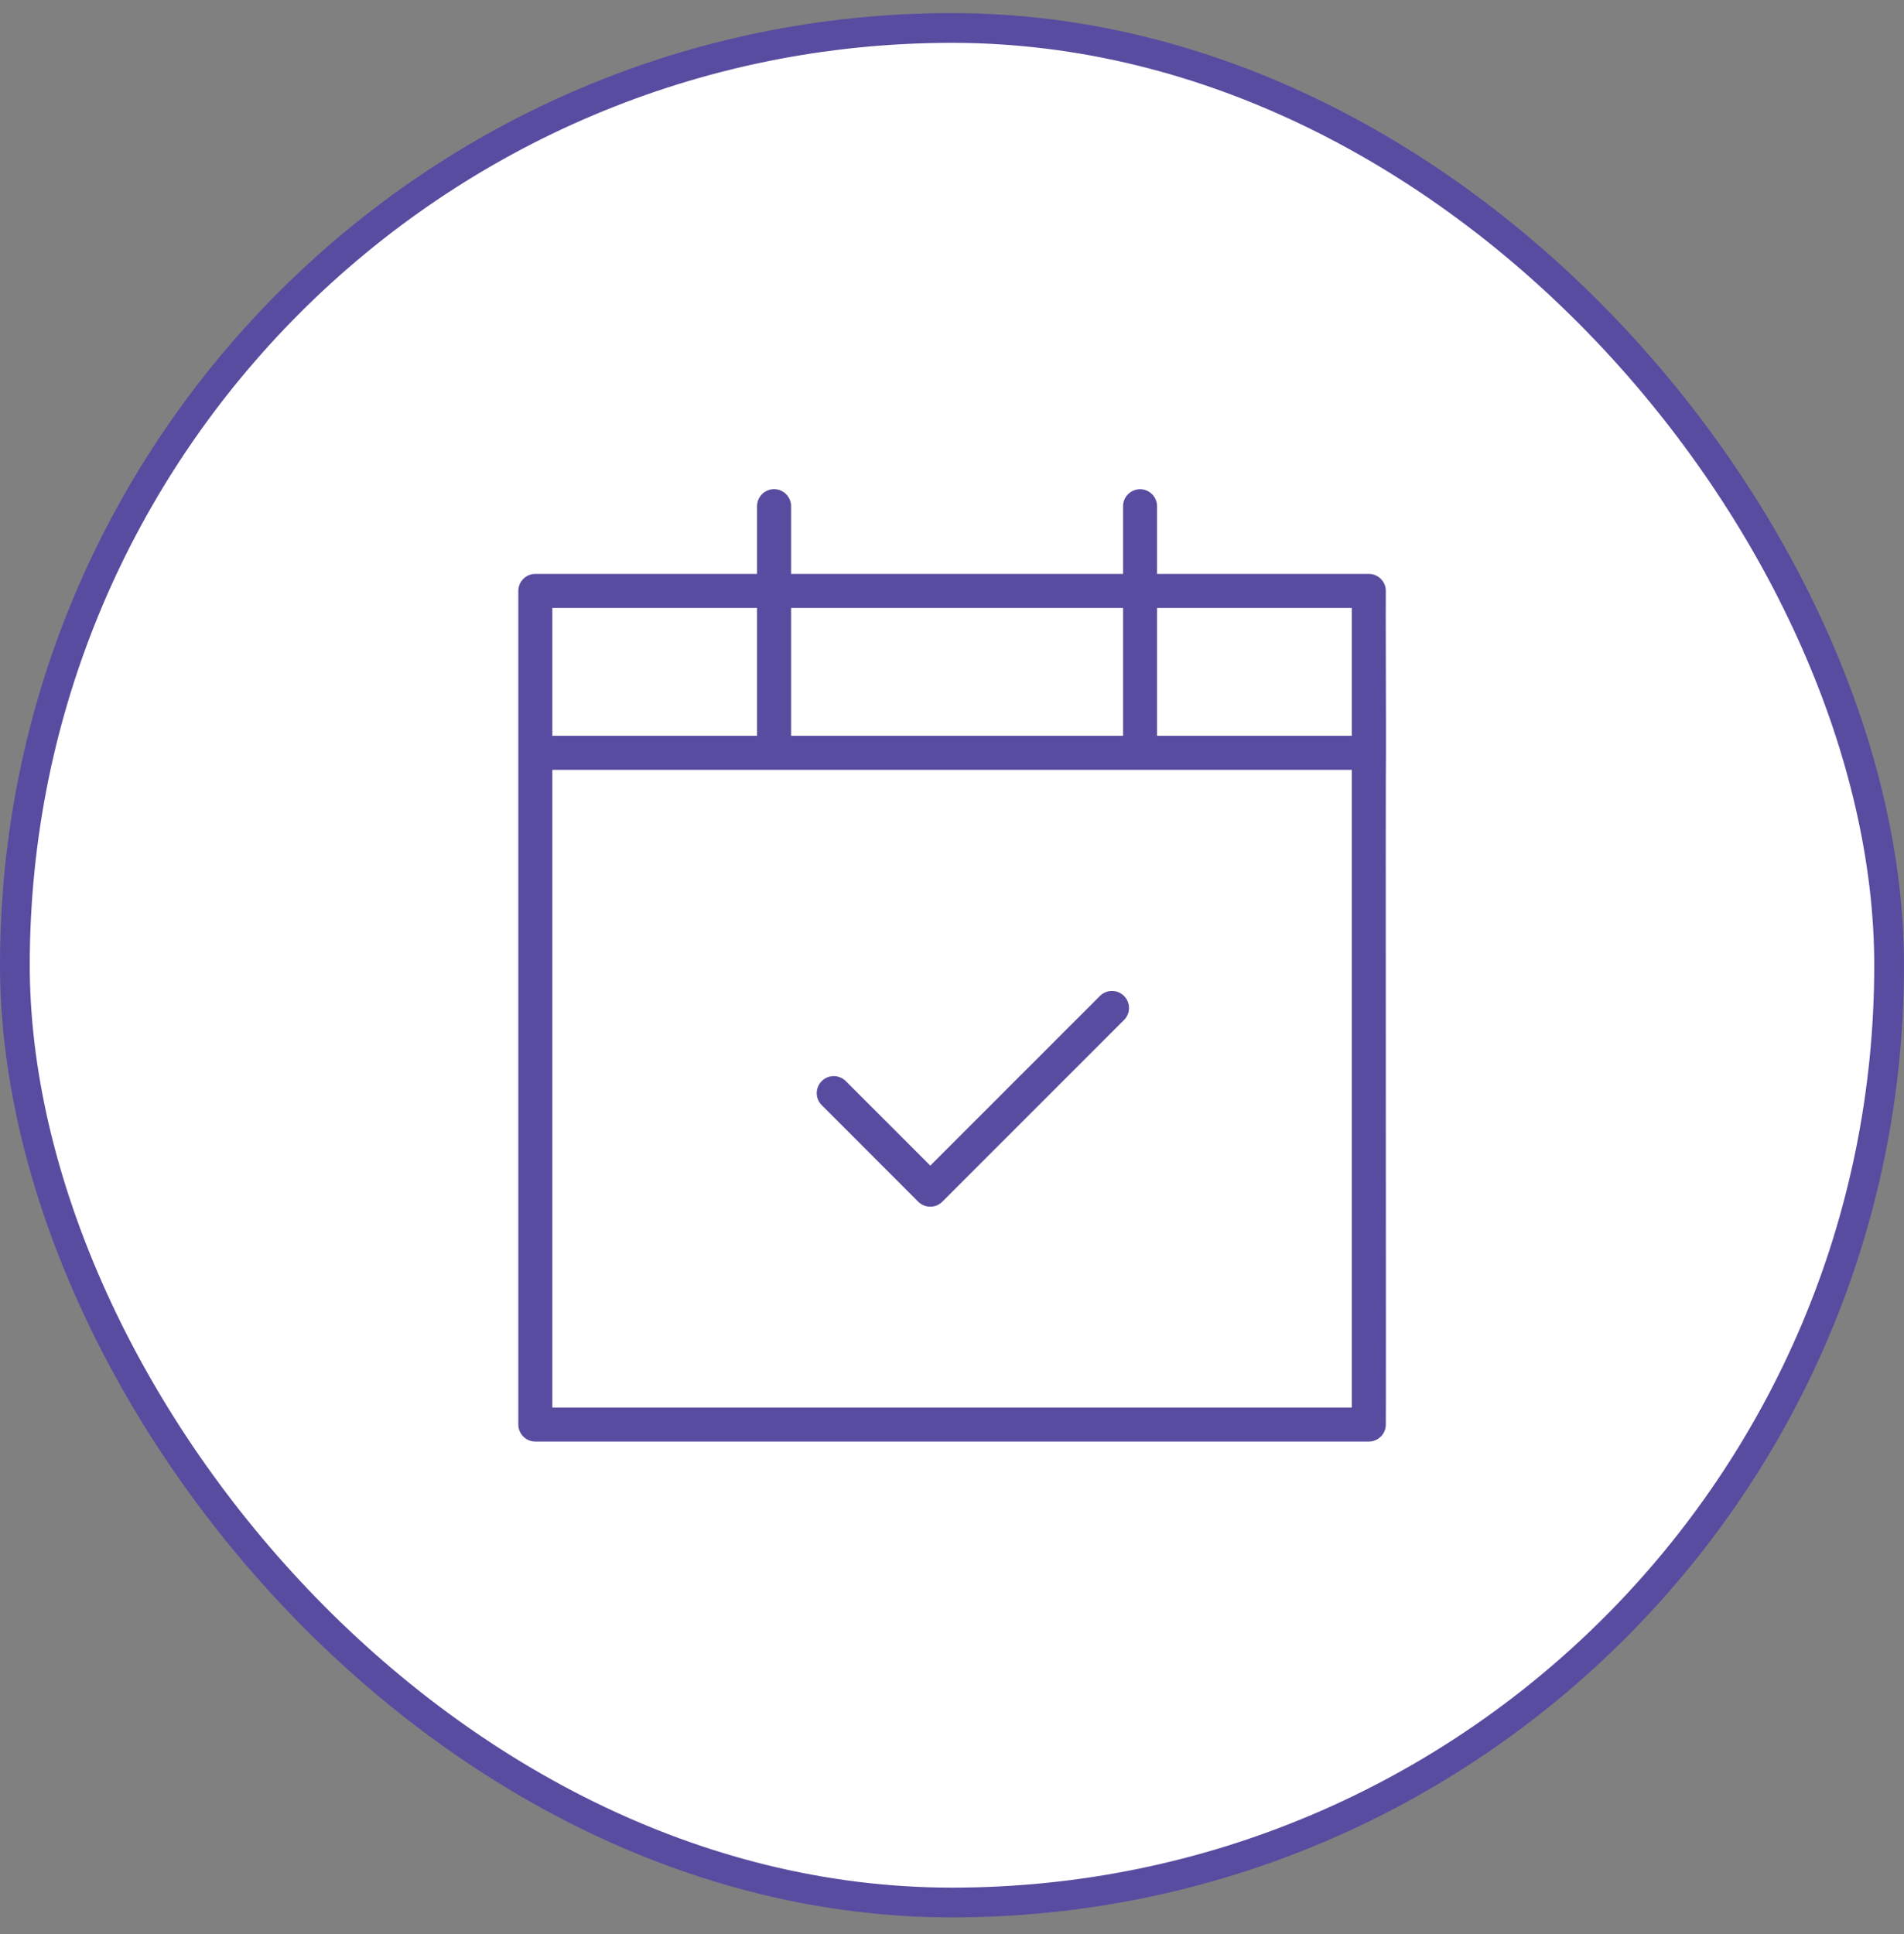
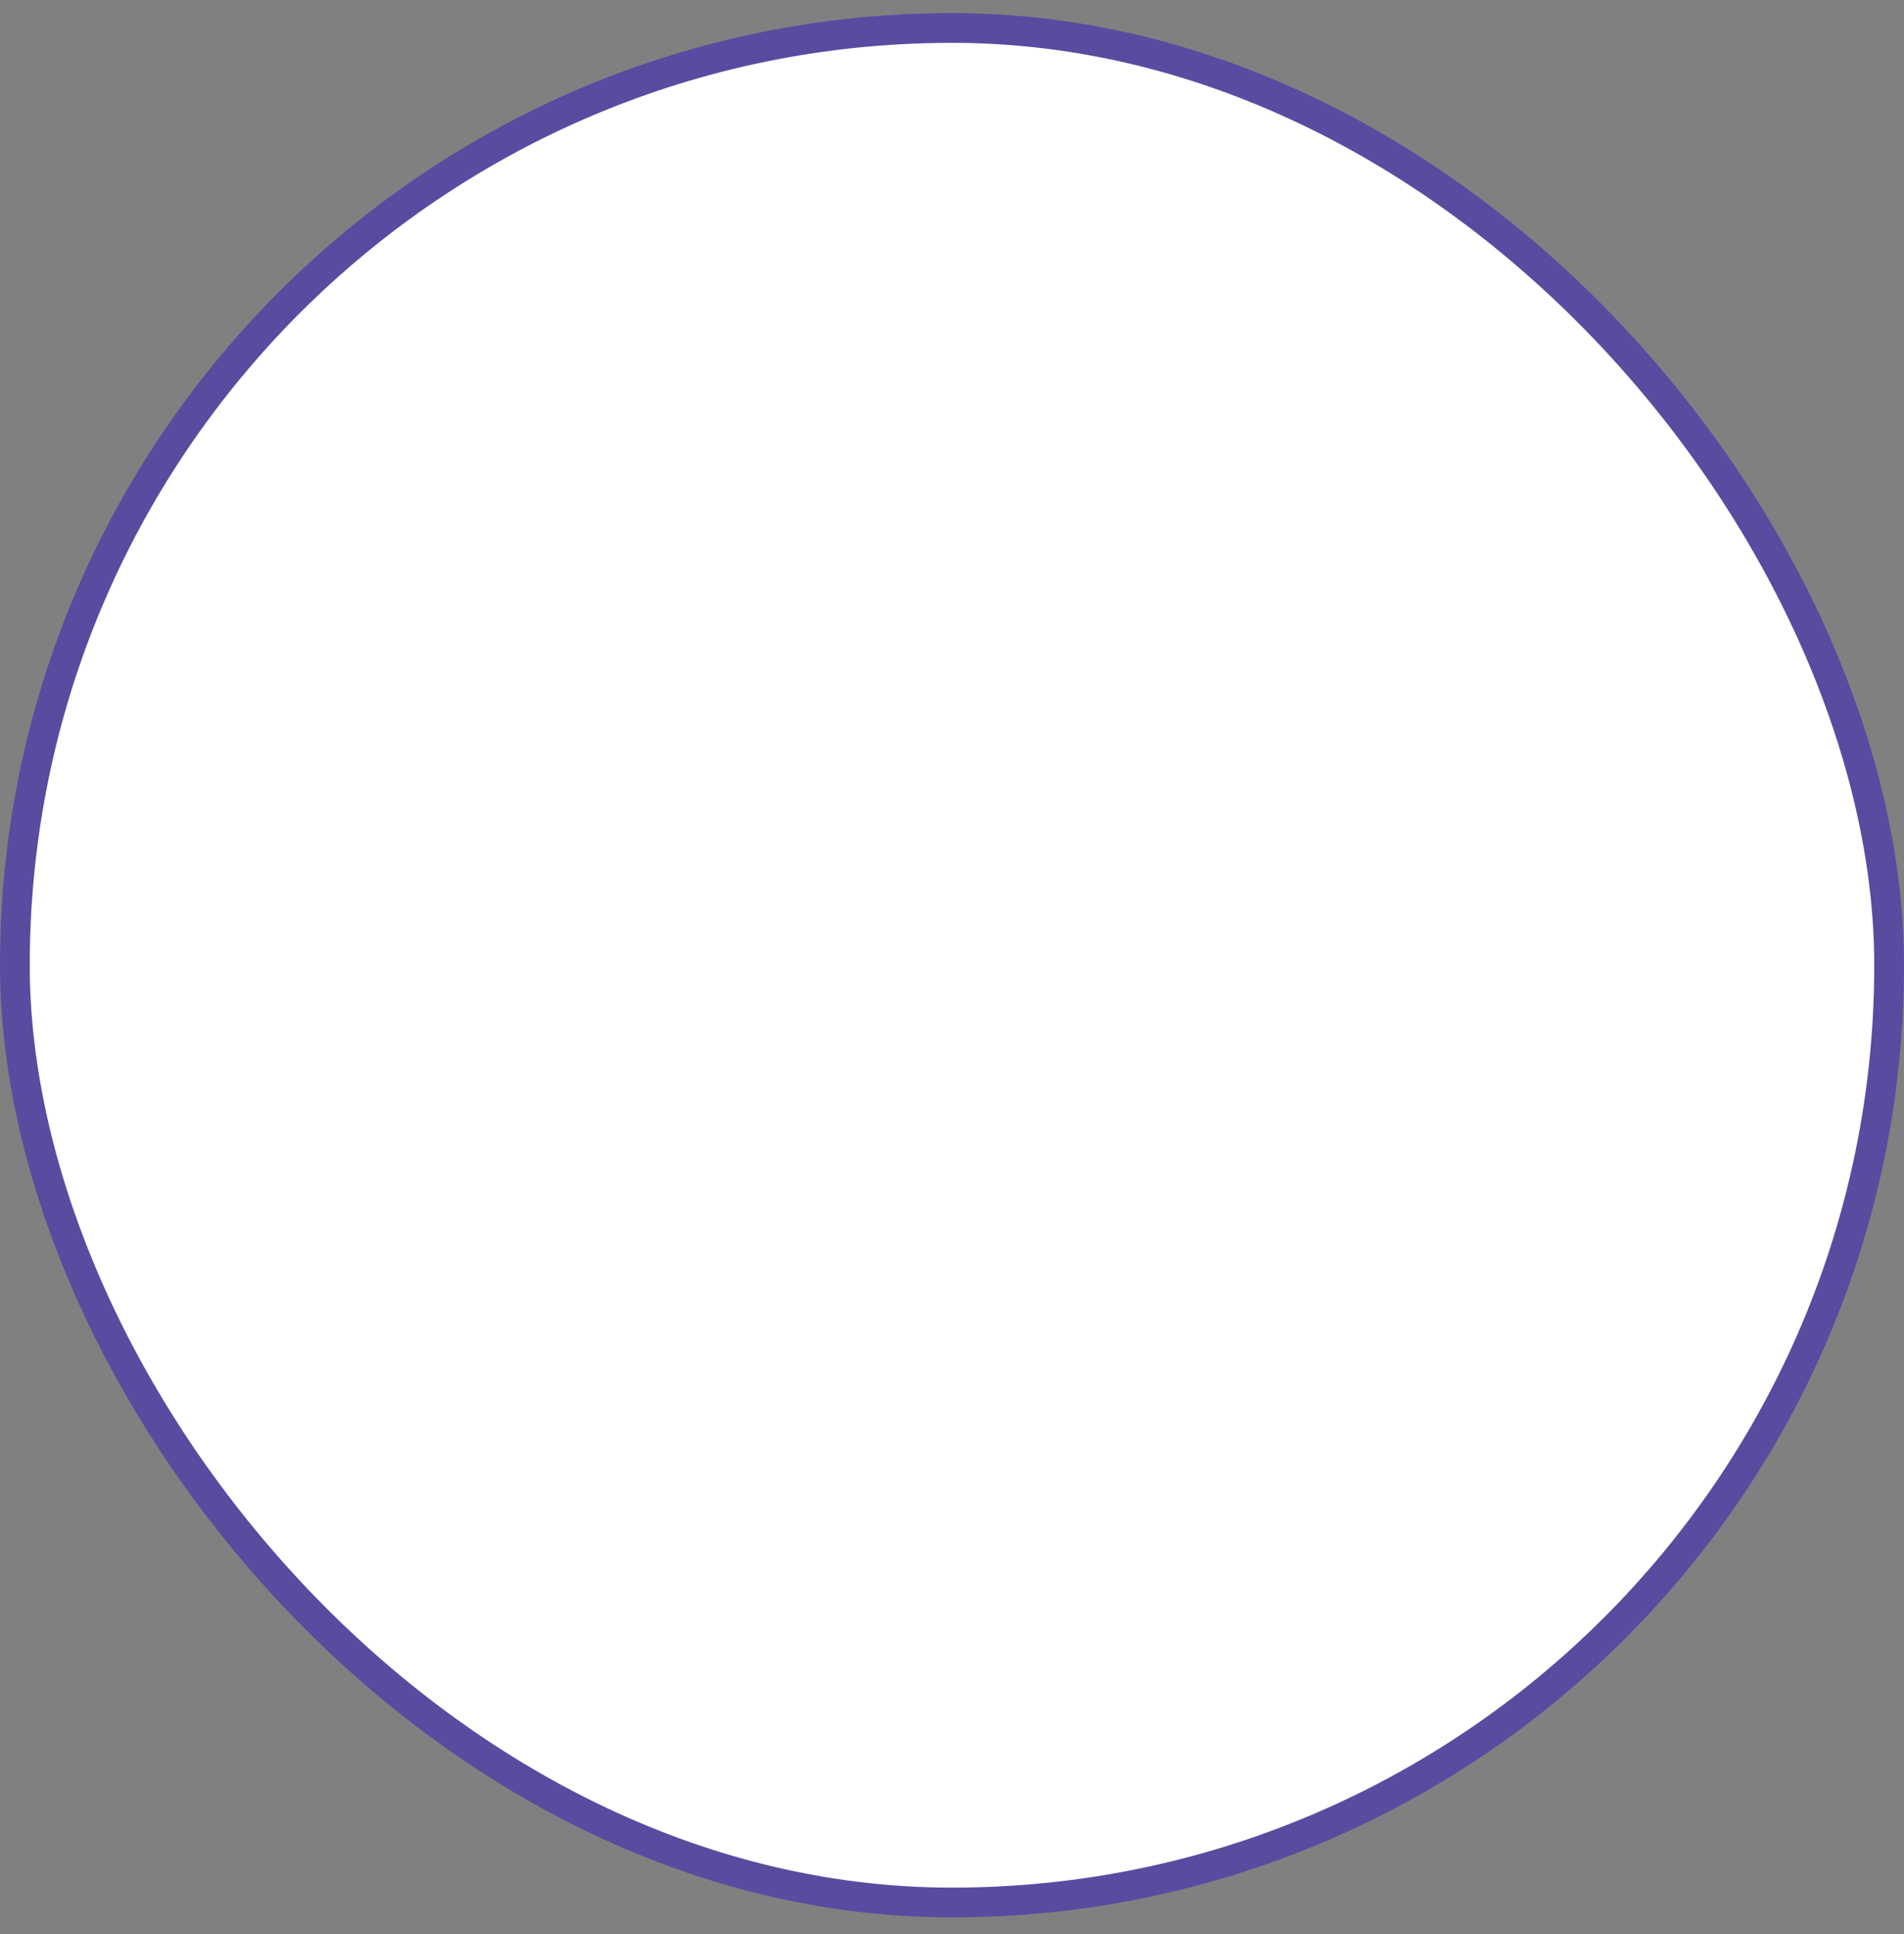
<svg xmlns="http://www.w3.org/2000/svg" width="64" height="65" viewBox="0 0 64 65" fill="none">
  <rect x="0" y="0" width="64" height="65" fill="#808080" stroke="none" />
  <rect x="0.5" y="0.94" width="63" height="63" rx="31.5" fill="white" />
  <rect x="0.5" y="0.94" width="63" height="63" rx="31.5" stroke="#584CA0" />
  <g clip-path="url(#clip0_2064_11757)">
    <path d="M46.587 25.301C46.593 25.282 46.573 19.884 46.582 19.86C46.582 19.708 46.522 19.563 46.415 19.456C46.308 19.348 46.162 19.288 46.011 19.288H38.893V17.003C38.89 16.853 38.828 16.711 38.722 16.606C38.615 16.501 38.471 16.442 38.321 16.442C38.172 16.442 38.028 16.501 37.921 16.606C37.814 16.711 37.753 16.853 37.75 17.003V19.288H26.591V17.003C26.589 16.853 26.527 16.71 26.42 16.604C26.313 16.499 26.169 16.44 26.019 16.44C25.869 16.44 25.725 16.499 25.618 16.604C25.511 16.71 25.45 16.853 25.447 17.003V19.288H17.994C17.843 19.288 17.697 19.348 17.59 19.456C17.483 19.563 17.423 19.708 17.423 19.86C17.427 23.36 17.42 43.916 17.423 47.876C17.423 48.028 17.483 48.173 17.59 48.28C17.697 48.388 17.843 48.448 17.994 48.448H46.011C46.162 48.448 46.308 48.388 46.415 48.28C46.522 48.173 46.582 48.028 46.582 47.876C46.593 47.859 46.569 25.317 46.587 25.301ZM45.439 20.432V24.73H38.893V20.432H45.439ZM37.75 20.432V24.73H26.591V20.432H37.75ZM25.447 20.432V24.73H18.566V20.432H25.447ZM18.566 47.304V25.873H45.439V47.304H18.566Z" fill="#584CA0" />
    <path d="M36.981 33.464L31.27 39.175L28.421 36.326C28.313 36.222 28.169 36.165 28.019 36.166C27.869 36.168 27.726 36.228 27.621 36.334C27.515 36.44 27.455 36.583 27.453 36.732C27.452 36.882 27.509 37.026 27.613 37.134L30.866 40.388C30.919 40.441 30.982 40.483 31.051 40.512C31.121 40.54 31.195 40.555 31.27 40.555C31.345 40.555 31.419 40.54 31.489 40.512C31.558 40.483 31.621 40.441 31.674 40.388L37.79 34.272C37.894 34.164 37.951 34.02 37.949 33.87C37.948 33.721 37.888 33.578 37.782 33.472C37.676 33.366 37.533 33.306 37.383 33.304C37.233 33.303 37.089 33.36 36.981 33.464Z" fill="#584CA0" />
  </g>
  <defs>
    <clipPath id="clip0_2064_11757">
-       <rect width="32" height="32" fill="white" transform="translate(16 16.44)" />
-     </clipPath>
+       </clipPath>
  </defs>
</svg>